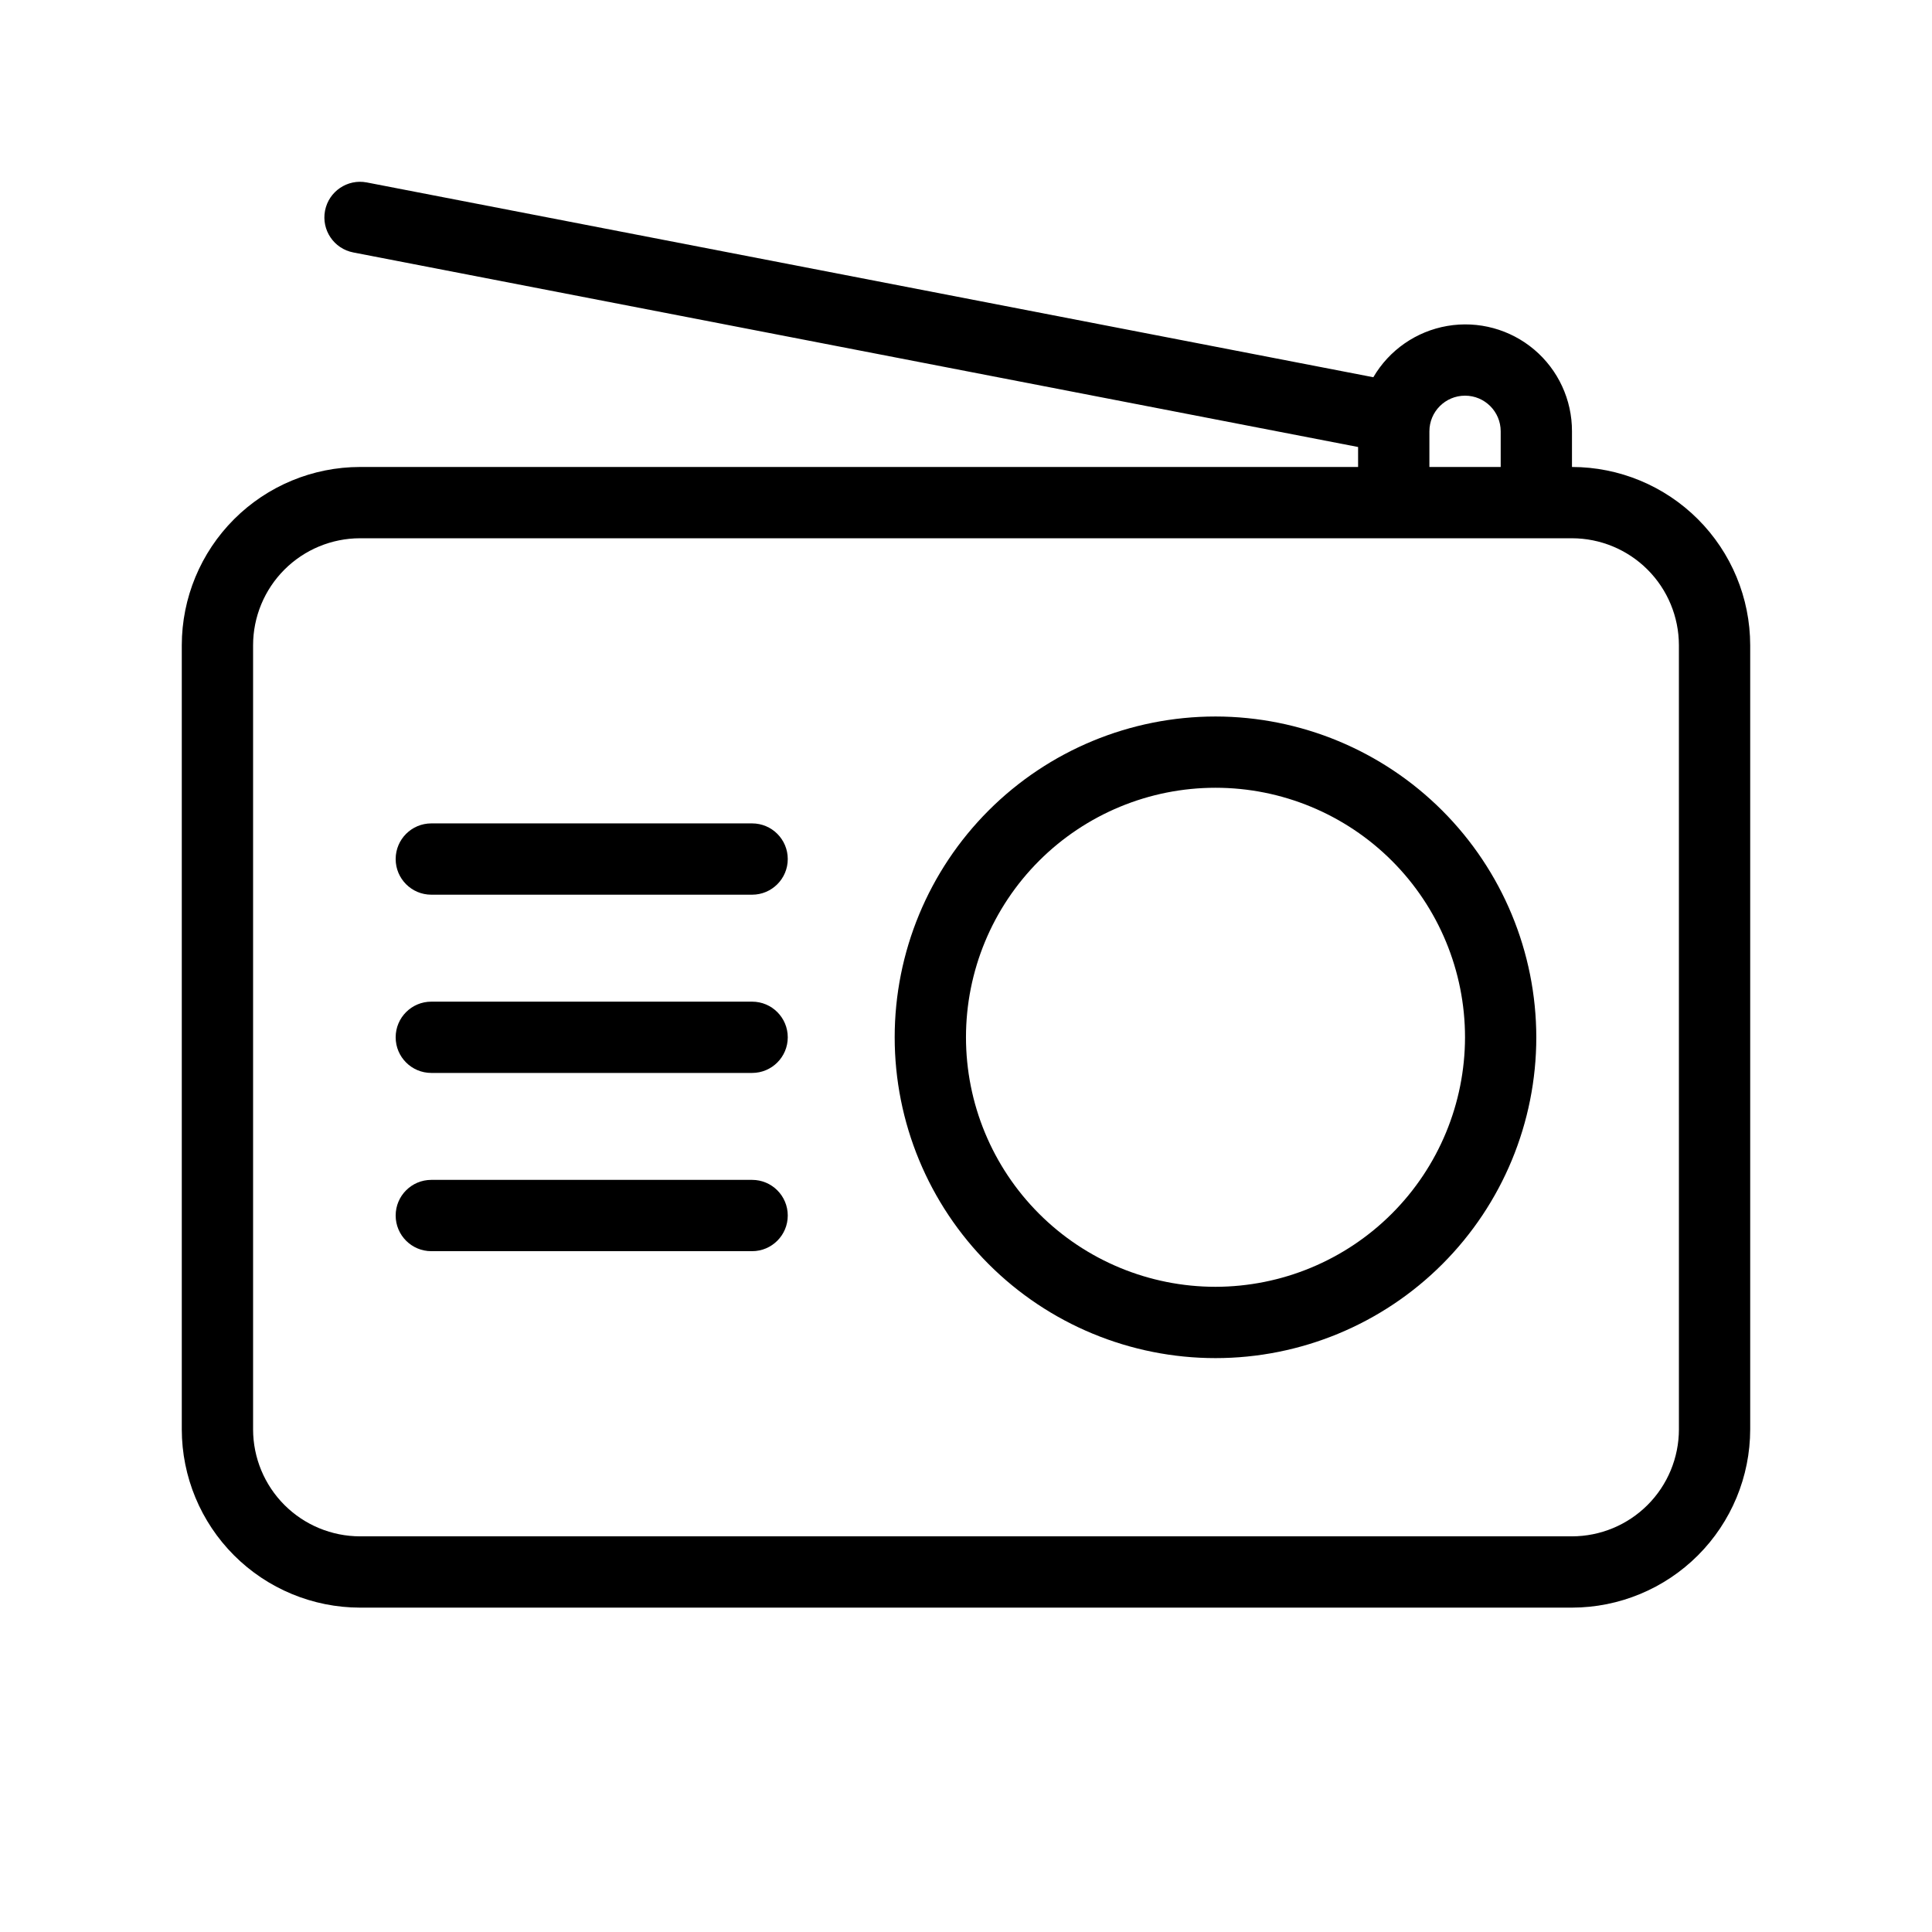
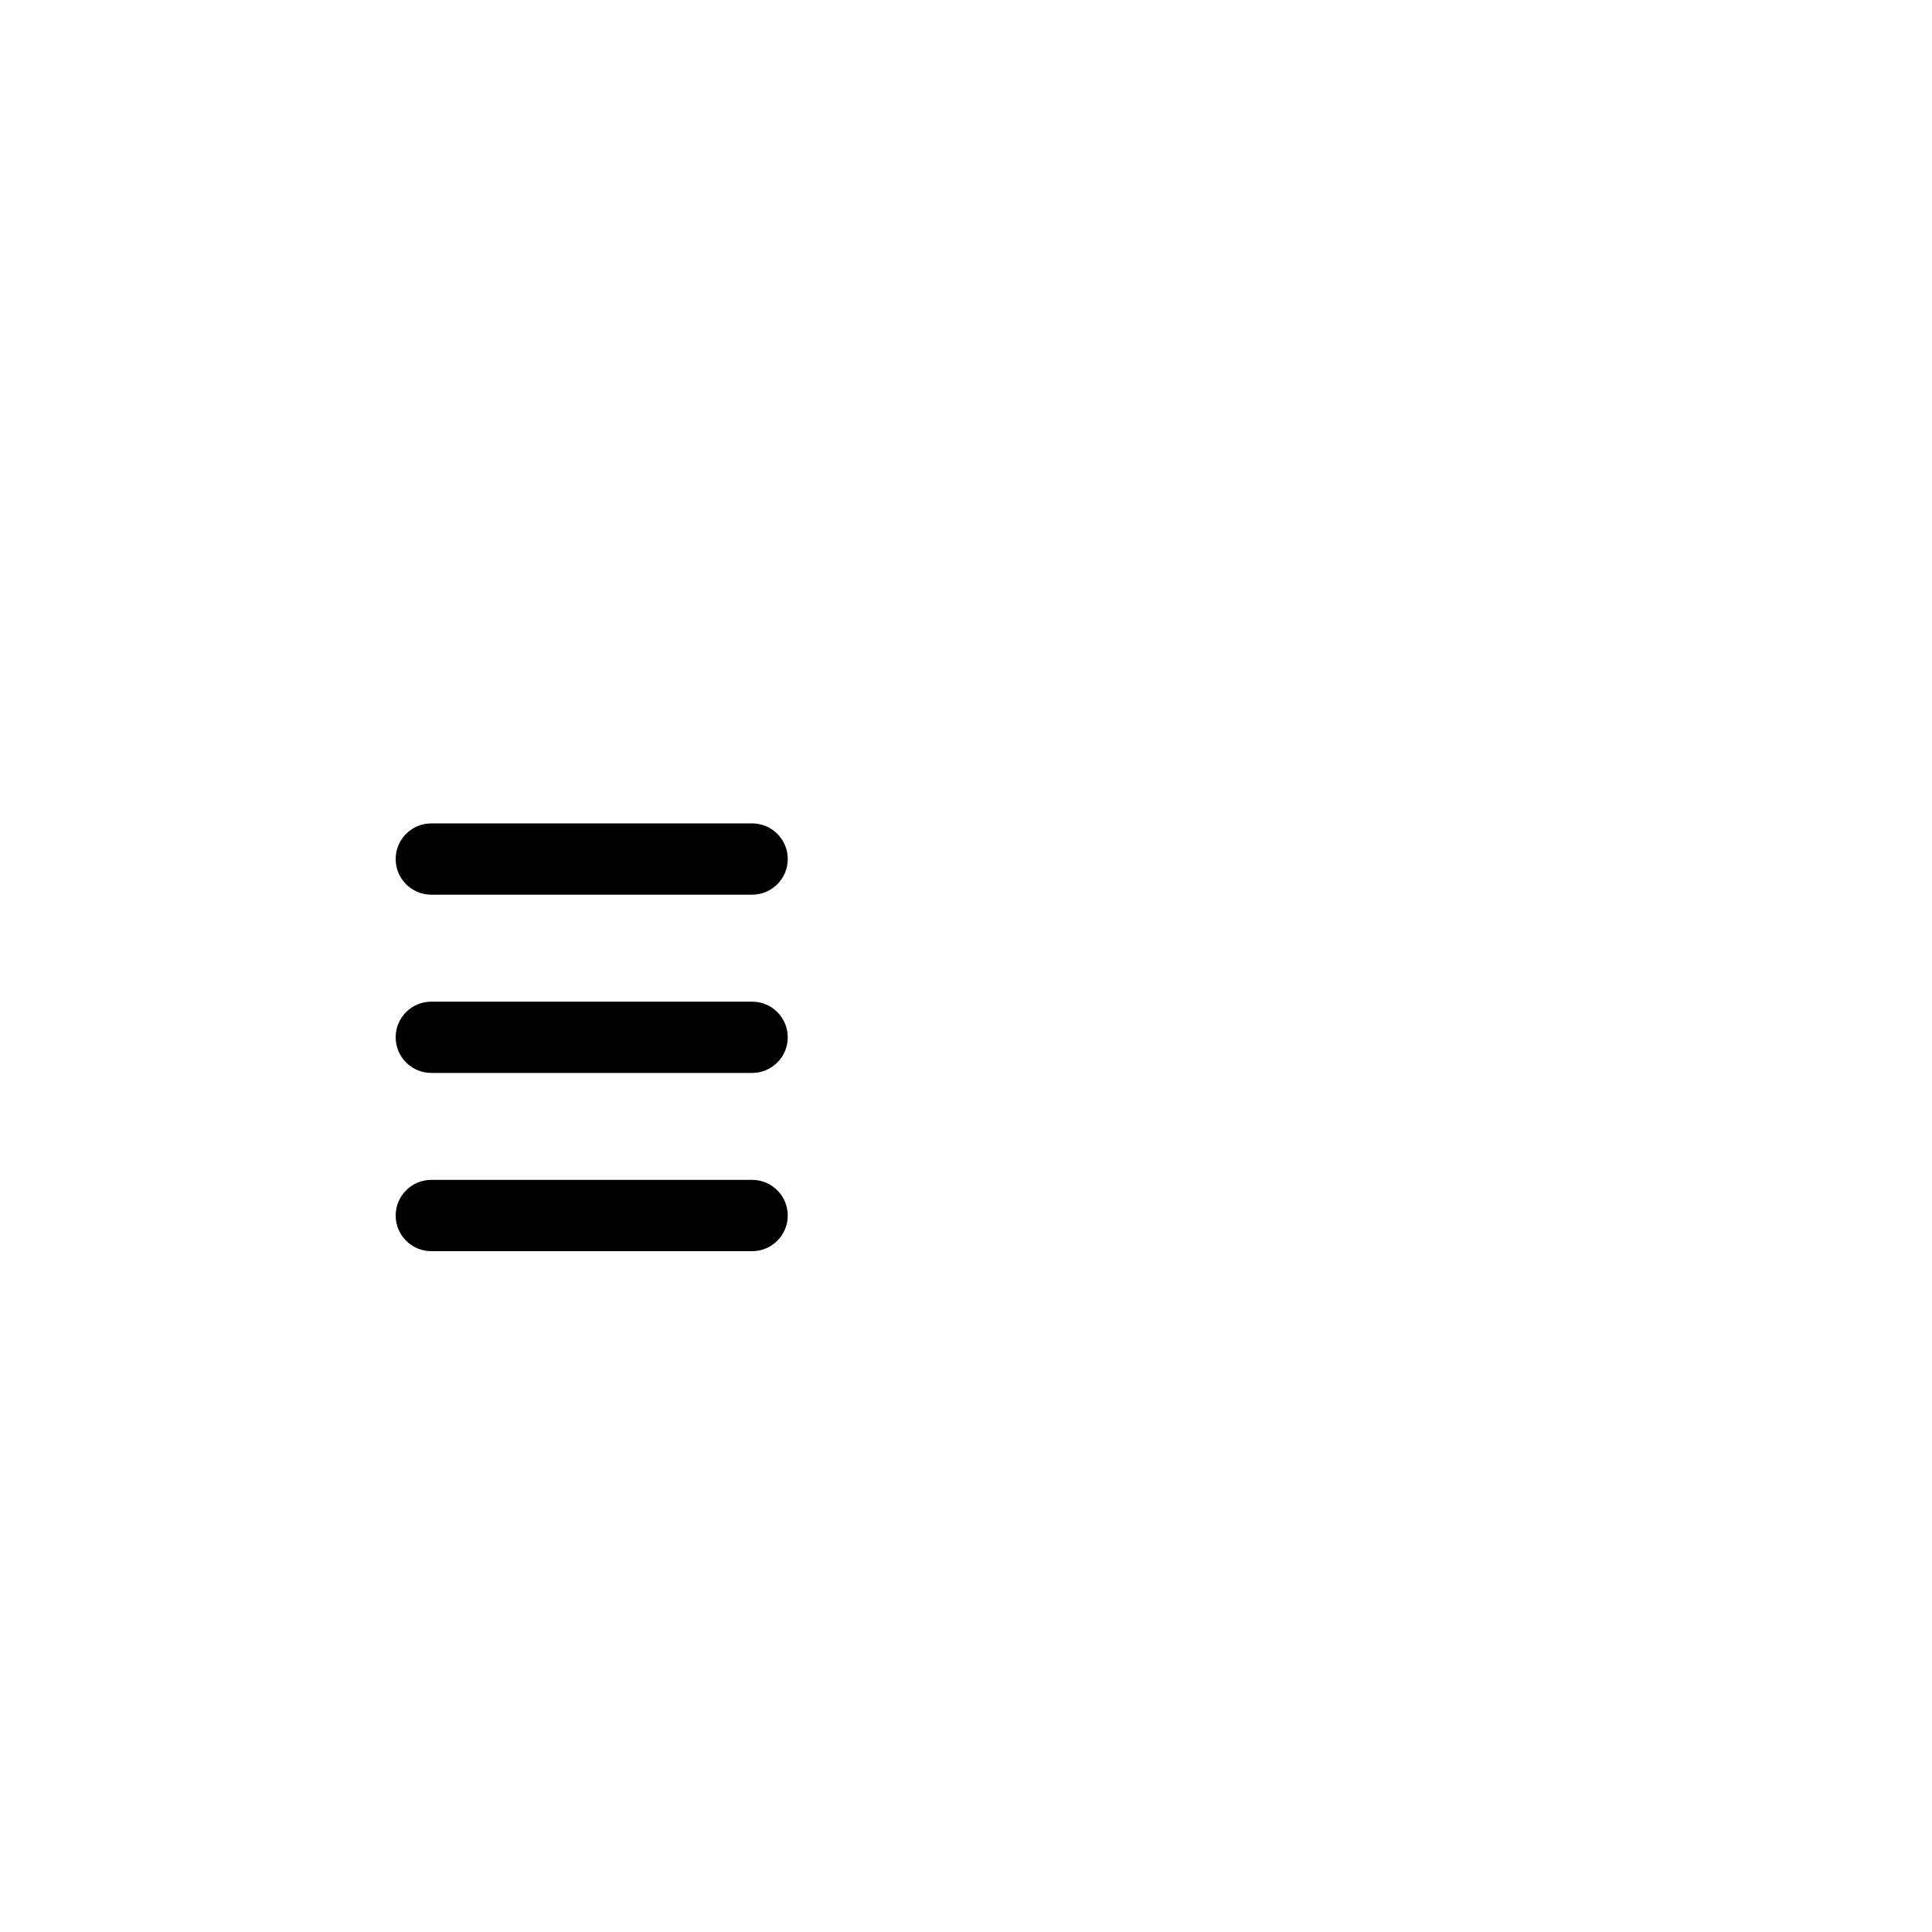
<svg xmlns="http://www.w3.org/2000/svg" fill="#000000" width="800px" height="800px" version="1.1" viewBox="144 144 512 512">
  <g>
-     <path d="m560.59 267.75v-9.449c0.023-8.344-3.641-16.27-10.012-21.656-6.375-5.387-14.801-7.68-23.023-6.269-8.223 1.414-15.402 6.391-19.609 13.594l-266.74-51.621c-5.121-0.988-10.078 2.359-11.07 7.481-0.988 5.125 2.359 10.078 7.484 11.07l266.29 51.559v5.293h-264.5c-12.523 0.012-24.527 4.992-33.383 13.848-8.855 8.855-13.836 20.859-13.852 33.383v207.82c0.016 12.523 4.996 24.527 13.852 33.383 8.855 8.855 20.859 13.836 33.383 13.852h321.18-0.004c12.523-0.016 24.527-4.996 33.383-13.852 8.855-8.855 13.836-20.859 13.852-33.383v-207.82c-0.016-12.523-4.996-24.527-13.852-33.383-8.855-8.855-20.859-13.836-33.383-13.848zm-37.785-9.445v-0.004c0-5.215 4.231-9.445 9.449-9.445 5.215 0 9.445 4.231 9.445 9.445v9.449h-18.895zm66.125 264.5c-0.008 7.516-2.996 14.719-8.309 20.031s-12.516 8.301-20.031 8.309h-321.18c-7.516-0.008-14.719-2.996-20.031-8.309s-8.301-12.516-8.309-20.031v-207.82c0.008-7.512 2.996-14.719 8.309-20.031s12.516-8.301 20.031-8.309h321.18-0.004c7.516 0.008 14.719 2.996 20.031 8.309s8.301 12.52 8.309 20.031z" />
-     <path d="m466.12 333.88c-22.551 0-44.176 8.957-60.117 24.898-15.945 15.945-24.902 37.57-24.902 60.117 0 22.551 8.957 44.172 24.902 60.117 15.941 15.945 37.566 24.902 60.117 24.902 22.547 0 44.172-8.957 60.113-24.902 15.945-15.945 24.902-37.566 24.902-60.117-0.023-22.539-8.988-44.148-24.93-60.09-15.938-15.938-37.547-24.902-60.086-24.926zm0 151.14v-0.004c-17.539 0-34.359-6.965-46.758-19.367-12.402-12.402-19.367-29.219-19.367-46.758 0-17.535 6.965-34.355 19.367-46.758 12.398-12.398 29.219-19.367 46.758-19.367 17.535 0 34.355 6.969 46.758 19.367 12.398 12.402 19.367 29.223 19.367 46.758-0.023 17.531-6.996 34.34-19.391 46.734-12.398 12.398-29.203 19.371-46.734 19.391z" />
    <path d="m343.32 362.21h-85.02c-5.215 0-9.445 4.231-9.445 9.449 0 5.215 4.231 9.445 9.445 9.445h85.02c5.215 0 9.445-4.231 9.445-9.445 0-5.219-4.231-9.449-9.445-9.449z" />
    <path d="m343.32 409.45h-85.02c-5.215 0-9.445 4.231-9.445 9.445 0 5.219 4.231 9.445 9.445 9.445h85.02c5.215 0 9.445-4.227 9.445-9.445 0-5.215-4.231-9.445-9.445-9.445z" />
    <path d="m343.32 456.68h-85.02c-5.215 0-9.445 4.231-9.445 9.449 0 5.215 4.231 9.445 9.445 9.445h85.02c5.215 0 9.445-4.231 9.445-9.445 0-5.219-4.231-9.449-9.445-9.449z" />
  </g>
</svg>